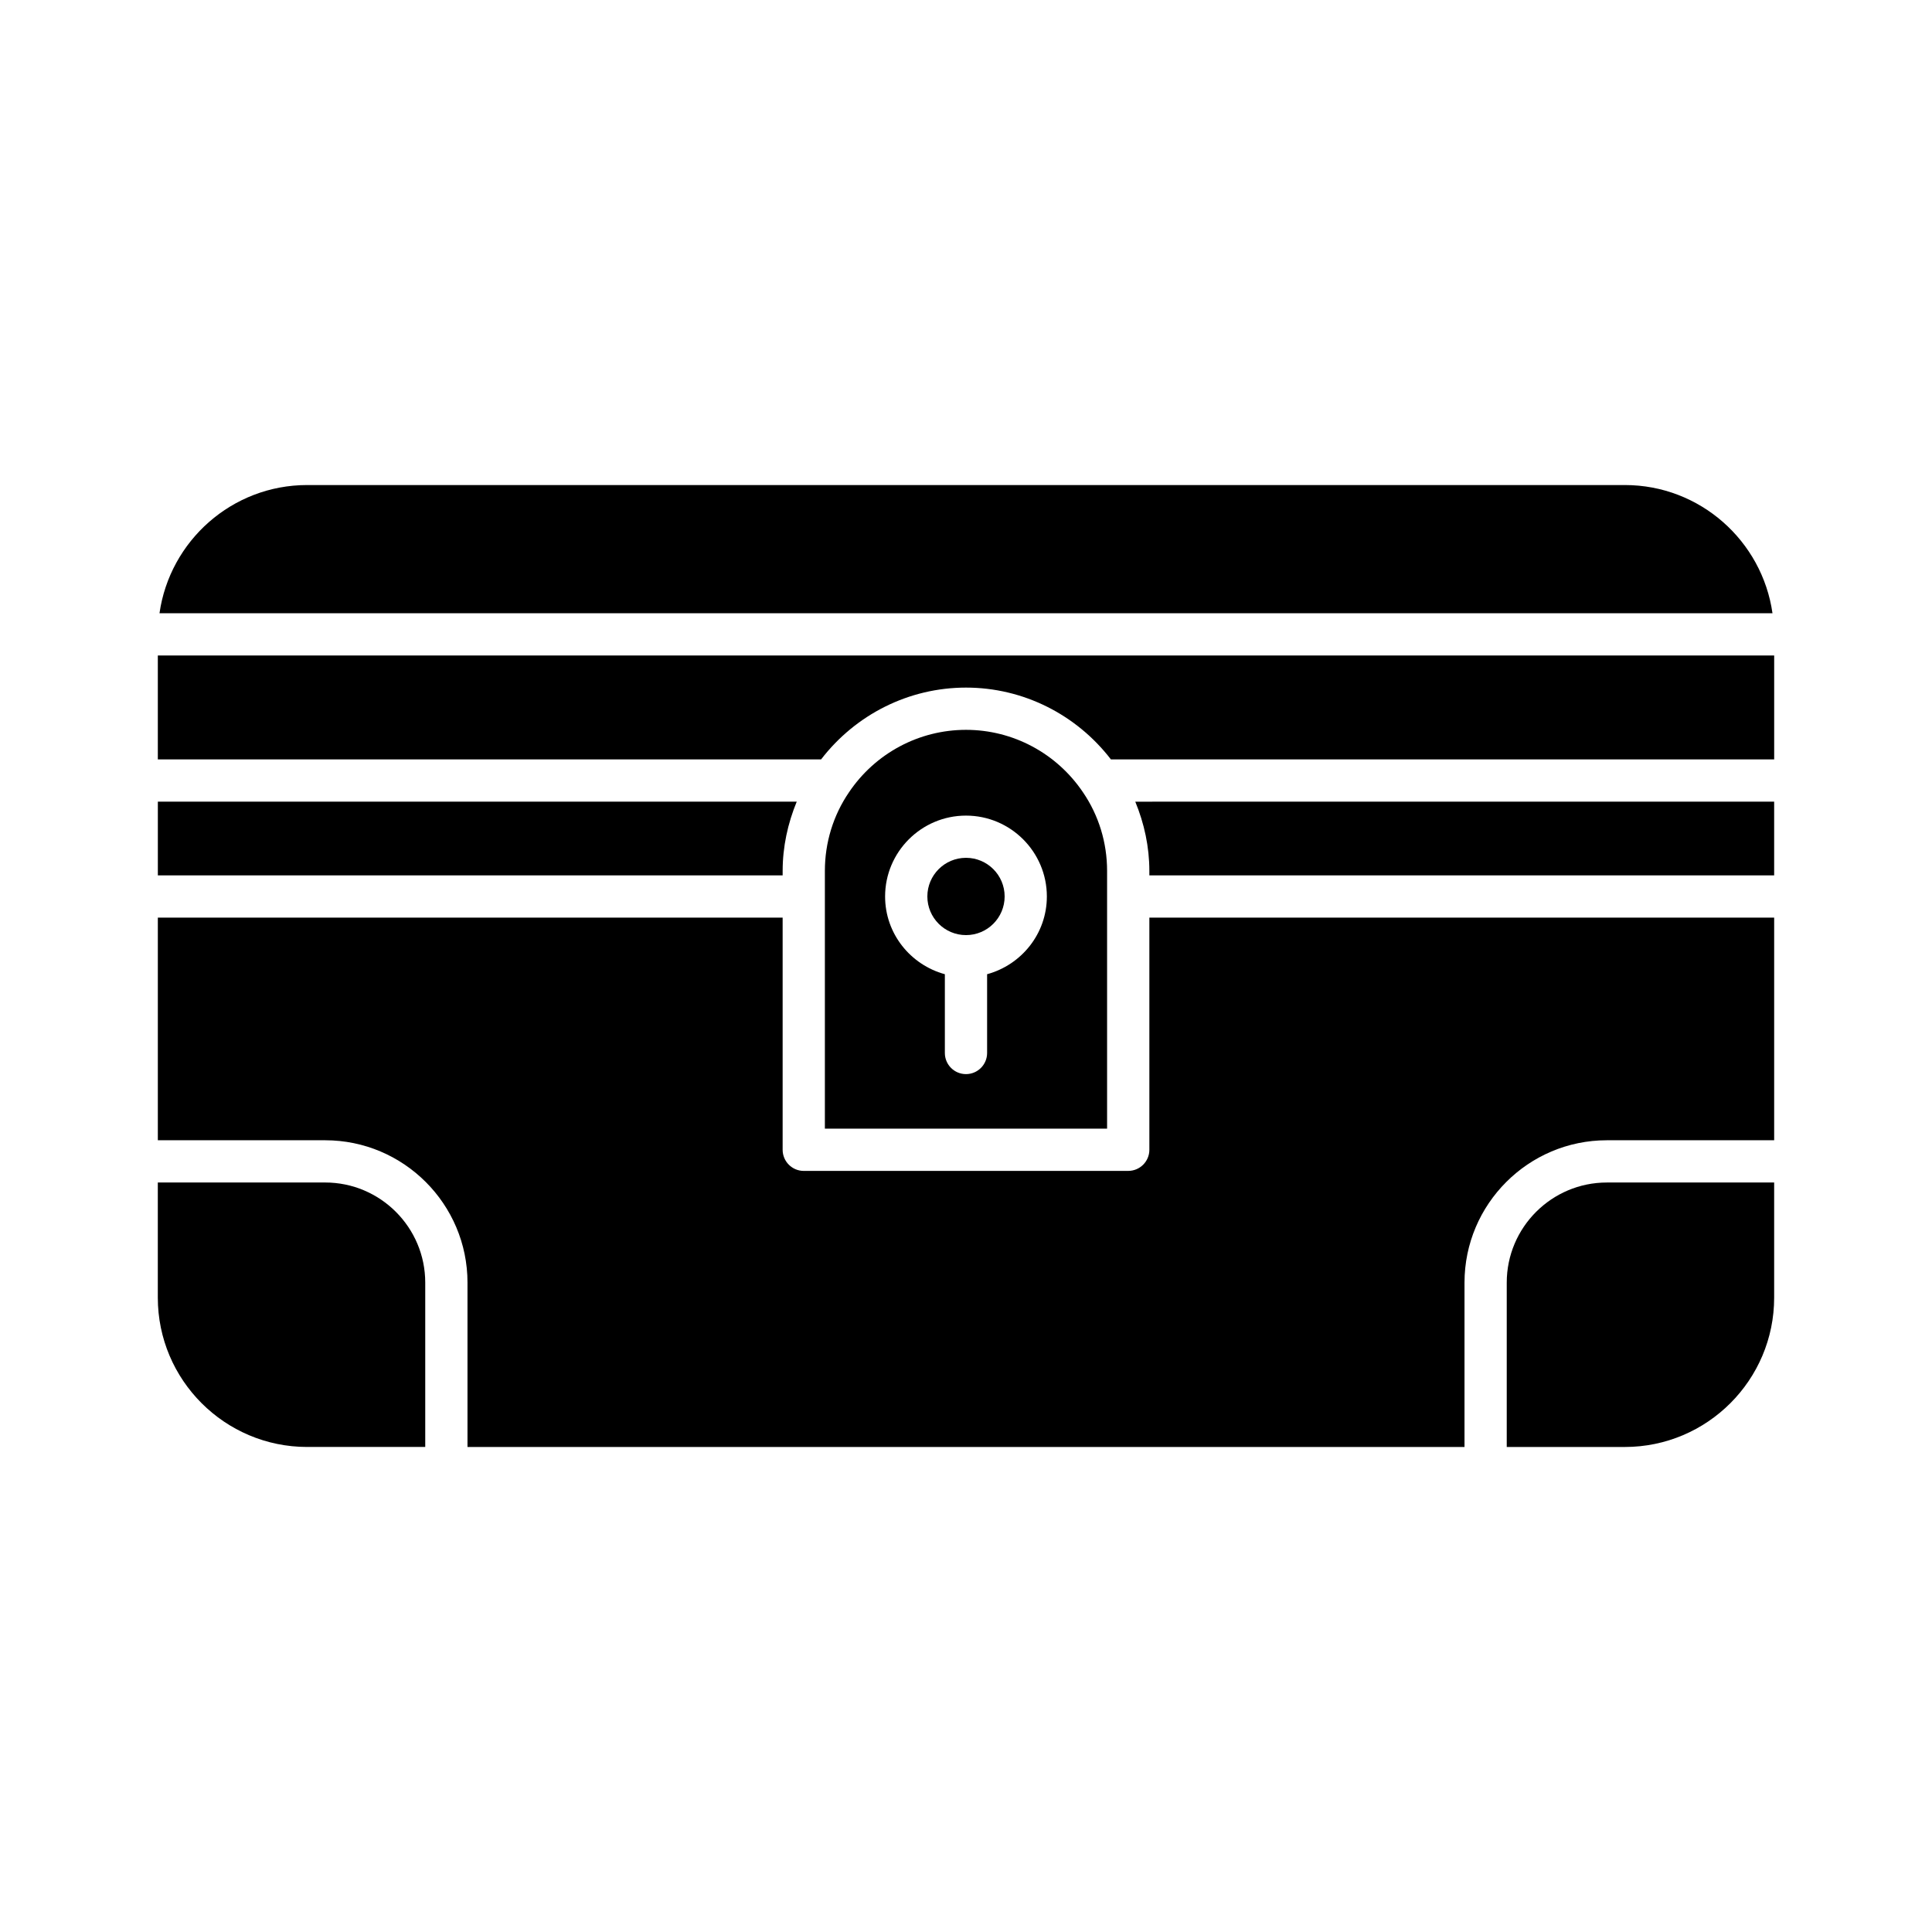
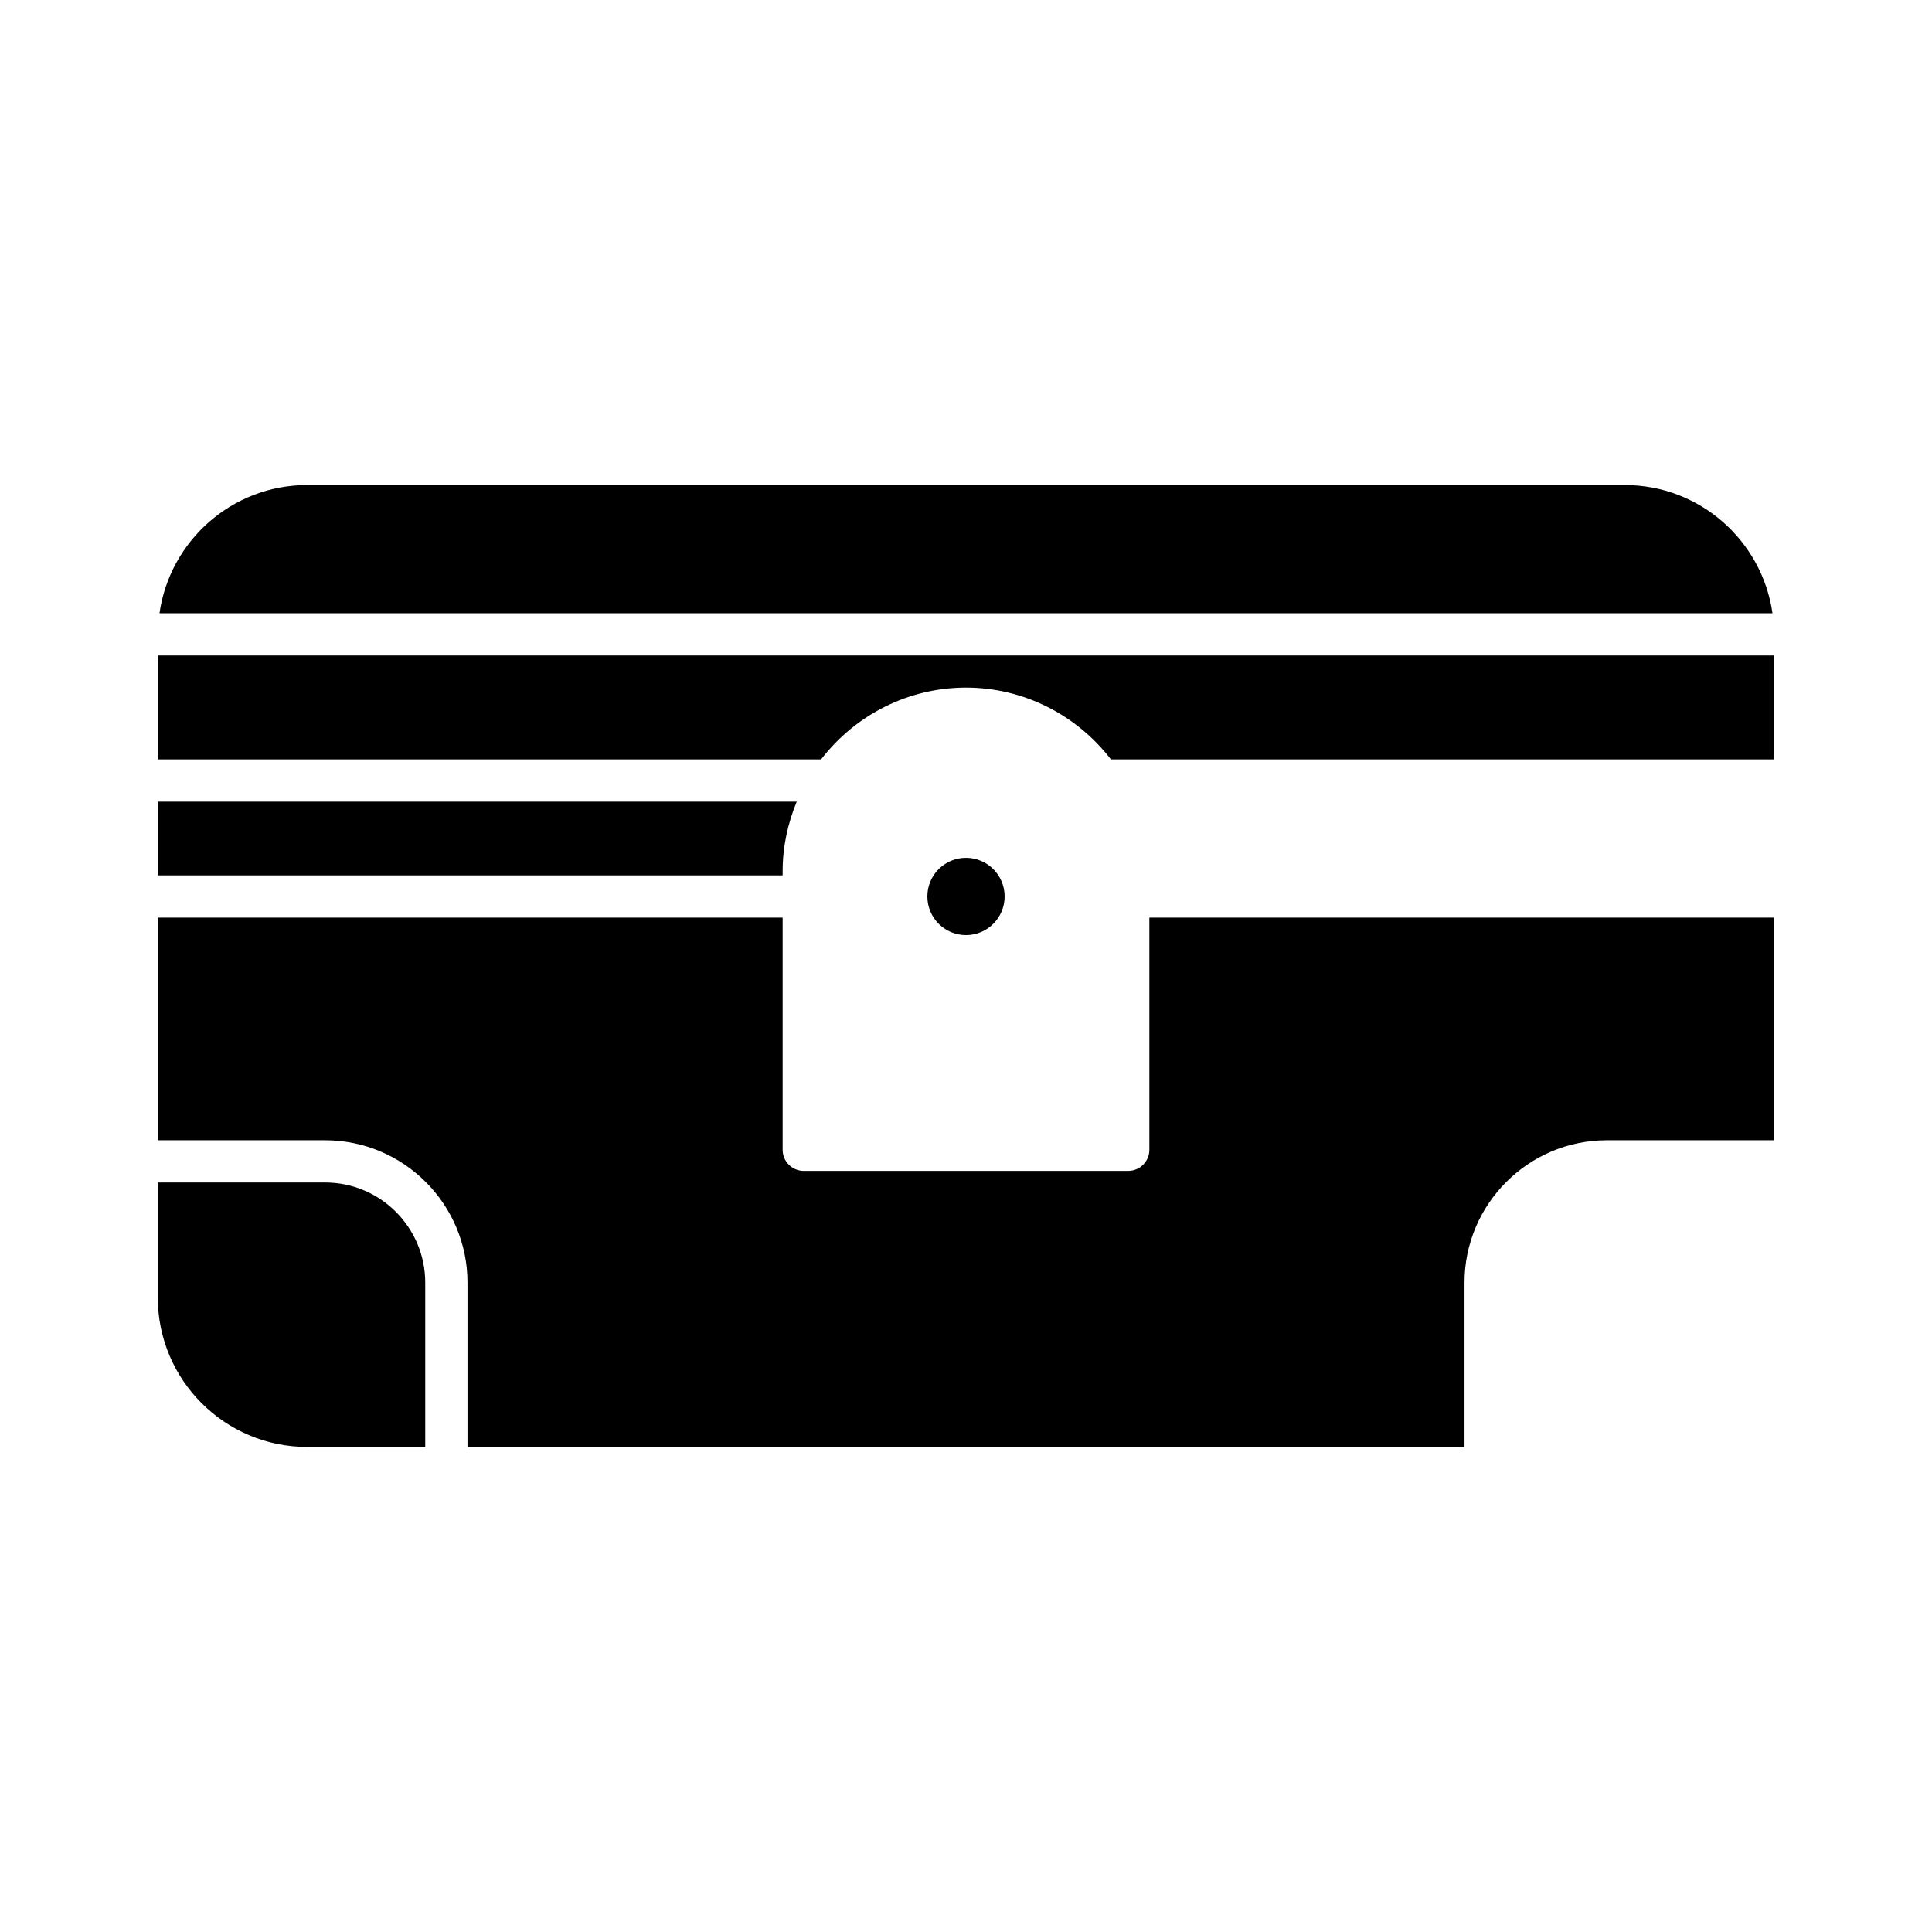
<svg xmlns="http://www.w3.org/2000/svg" fill="#000000" width="800px" height="800px" version="1.1" viewBox="144 144 512 512">
  <g>
    <path d="m351.41 374.81c0-6.394 1.352-12.578 3.731-18.359h-169.31v19.531h165.58z" />
    <path d="m225.4 527.46h31.293v-43.551c0-14.633-11.902-26.535-26.531-26.535h-44.34v30.508c0 21.828 17.754 39.578 39.578 39.578z" />
-     <path d="m614.17 487.89v-30.512h-44.336c-14.629 0-26.531 11.902-26.531 26.535v43.551h31.293c21.82 0 39.574-17.75 39.574-39.574z" />
    <path d="m267.89 483.91v43.551h264.22v-43.551c0-20.805 16.926-37.73 37.727-37.73h44.336v-59.008h-165.58v61.527c0 3.09-2.508 5.598-5.598 5.598l-85.988 0.004c-3.09 0-5.598-2.508-5.598-5.598v-61.531h-165.58v59.008h44.336c20.805 0 37.727 16.926 37.727 37.73z" />
-     <path d="m614.17 375.98v-19.531l-169.31 0.004c2.379 5.777 3.731 11.965 3.731 18.359v1.168z" />
    <path d="m400 326.22c15.129 0 29.223 7.102 38.406 19.035h175.77v-27.543l-428.35-0.004v27.543h175.77c9.168-11.922 23.27-19.031 38.41-19.031z" />
    <path d="m574.6 272.54h-349.2c-19.918 0-36.398 14.805-39.133 33.977h427.46c-2.734-19.172-19.215-33.977-39.133-33.977z" />
    <path d="m410.24 381.57c0 5.656-4.586 10.242-10.238 10.242-5.656 0-10.242-4.586-10.242-10.242 0-5.652 4.586-10.238 10.242-10.238 5.652 0 10.238 4.586 10.238 10.238" />
-     <path d="m437.39 374.81c0-7.496-2.199-14.691-6.363-20.809-6.996-10.395-18.594-16.586-31.031-16.586s-24.035 6.191-31.016 16.562c-4.18 6.141-6.379 13.34-6.379 20.832v6.727c0 0.016 0.008 0.027 0.008 0.039 0 0.016-0.008 0.027-0.008 0.039v61.488h74.789v-61.5c0-0.008-0.004-0.016-0.004-0.027 0-0.008 0.004-0.016 0.004-0.027zm-31.797 27.367v20.875c0 3.09-2.508 5.598-5.598 5.598s-5.598-2.508-5.598-5.598v-20.875c-9.094-2.481-15.836-10.73-15.836-20.598 0-11.82 9.617-21.434 21.434-21.434 11.82 0 21.434 9.617 21.434 21.434 0 9.867-6.742 18.117-15.836 20.598z" />
  </g>
</svg>